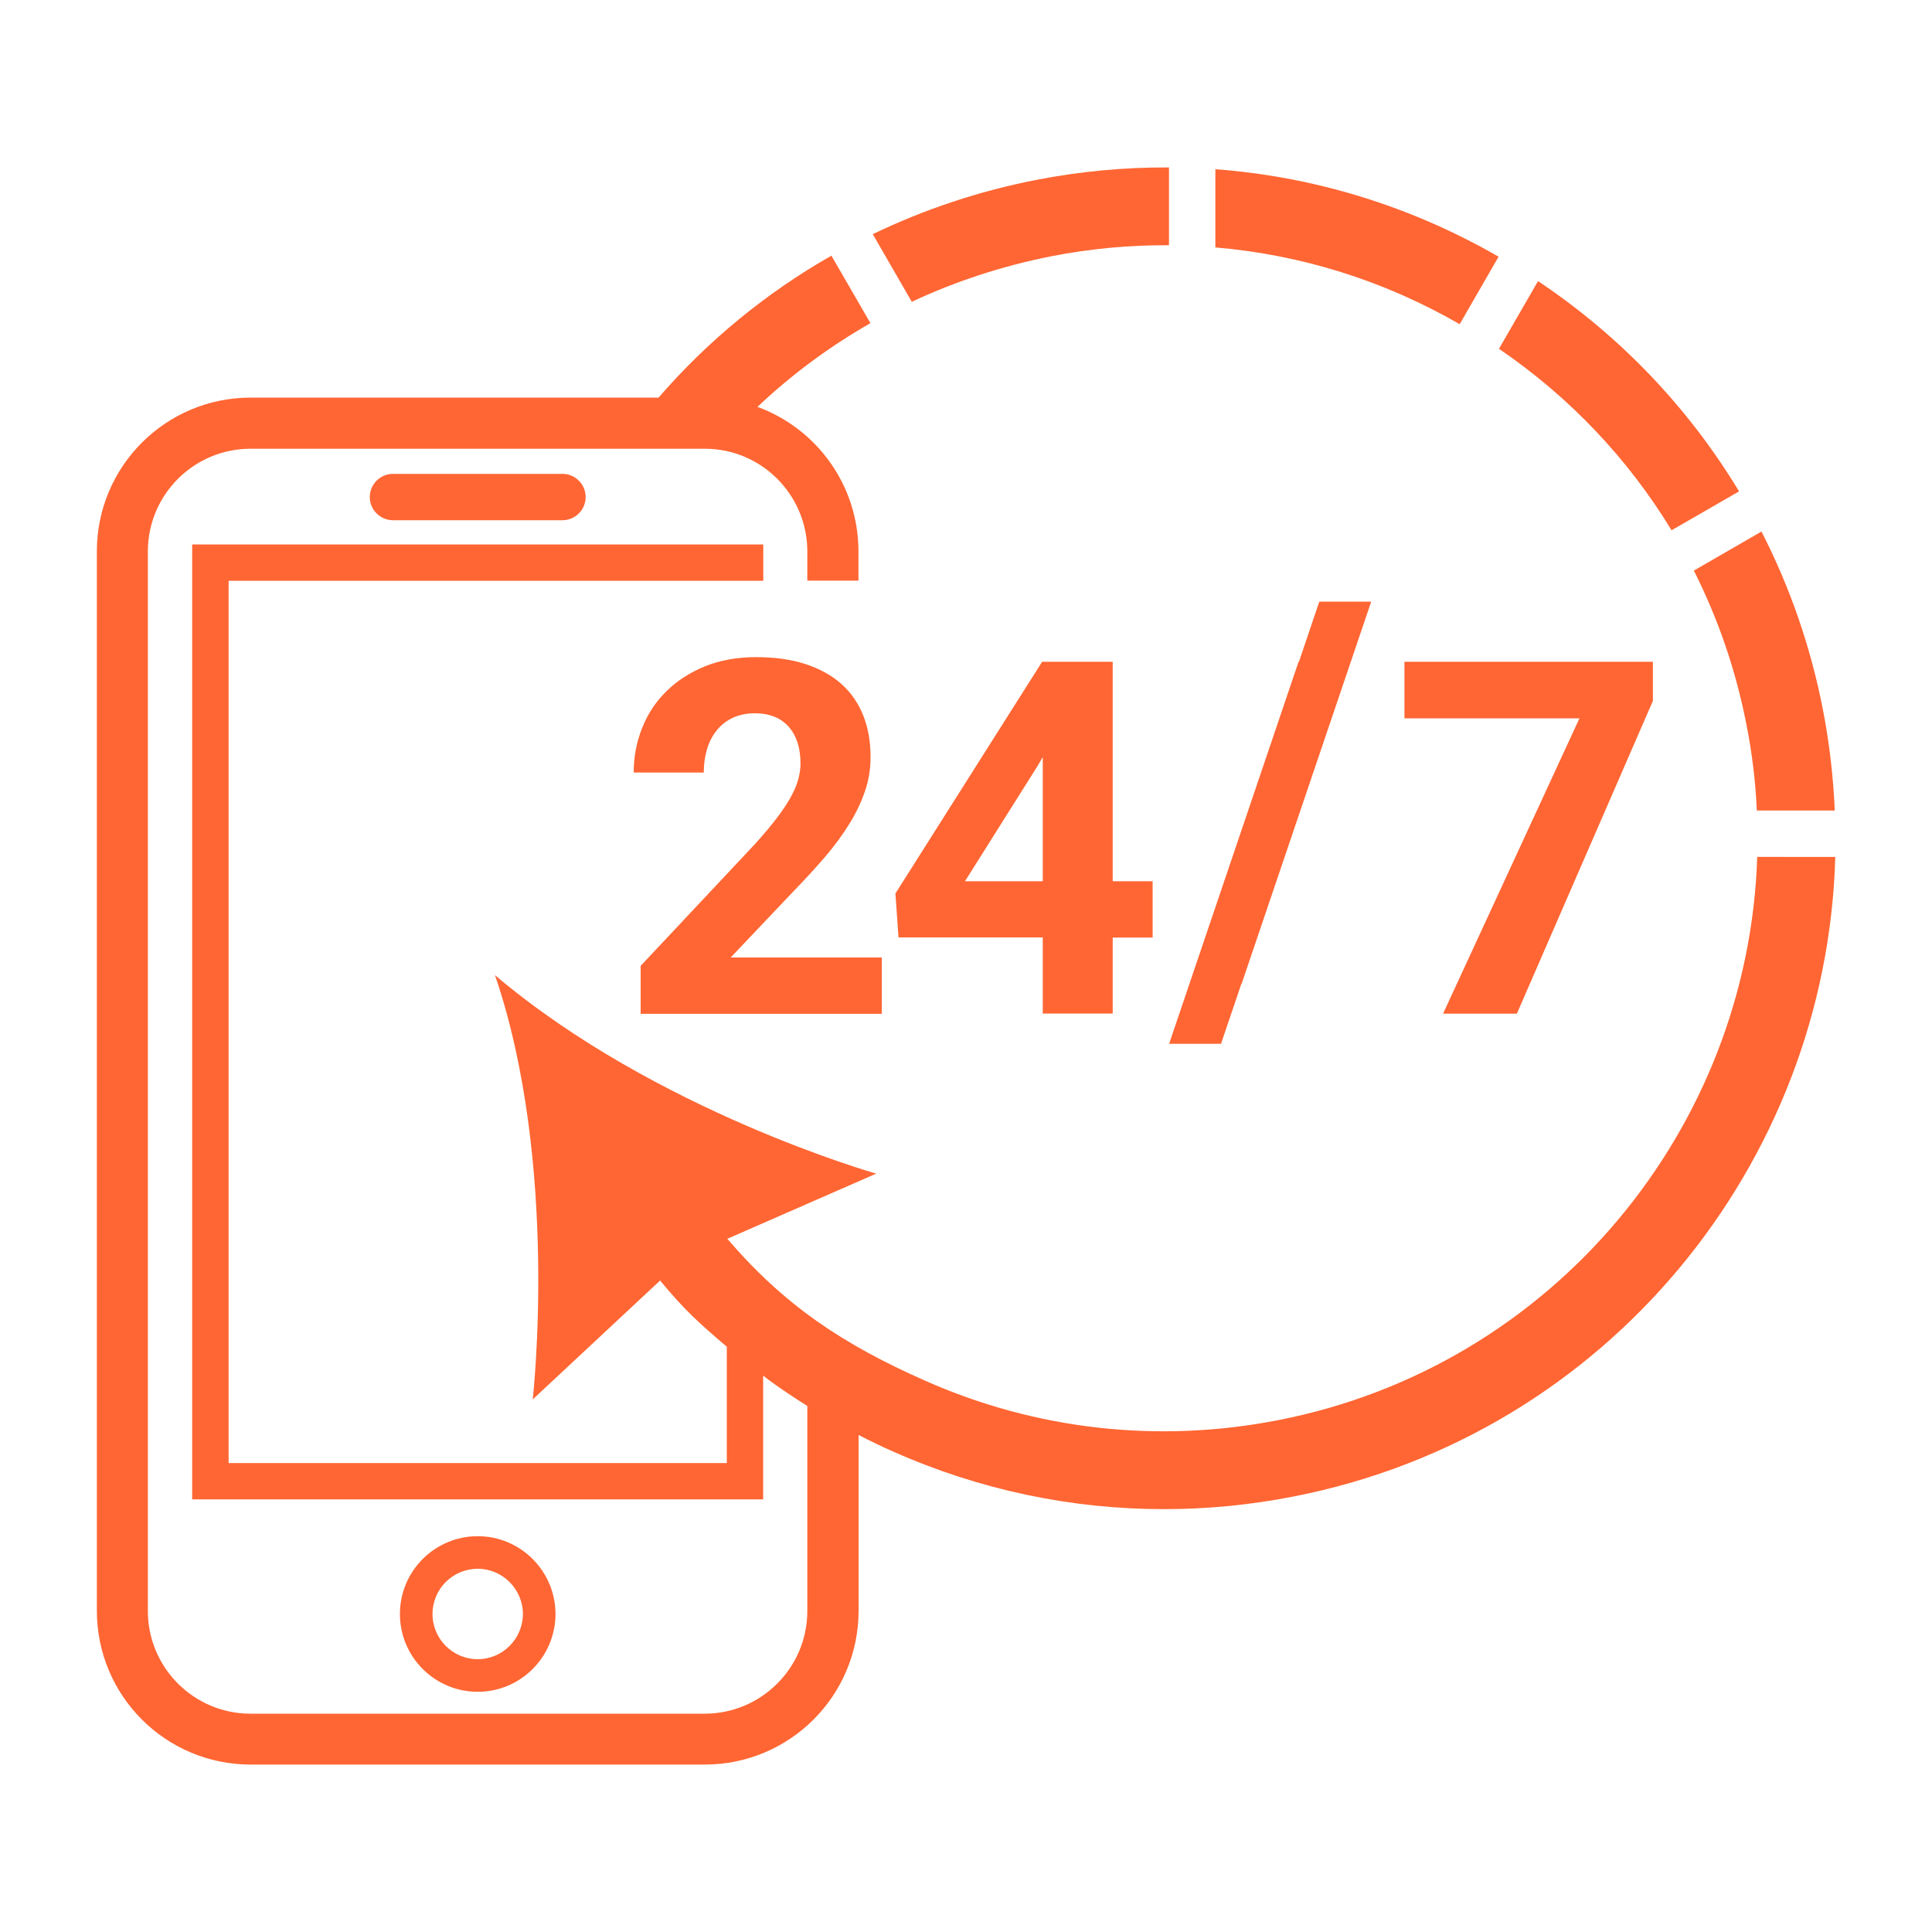
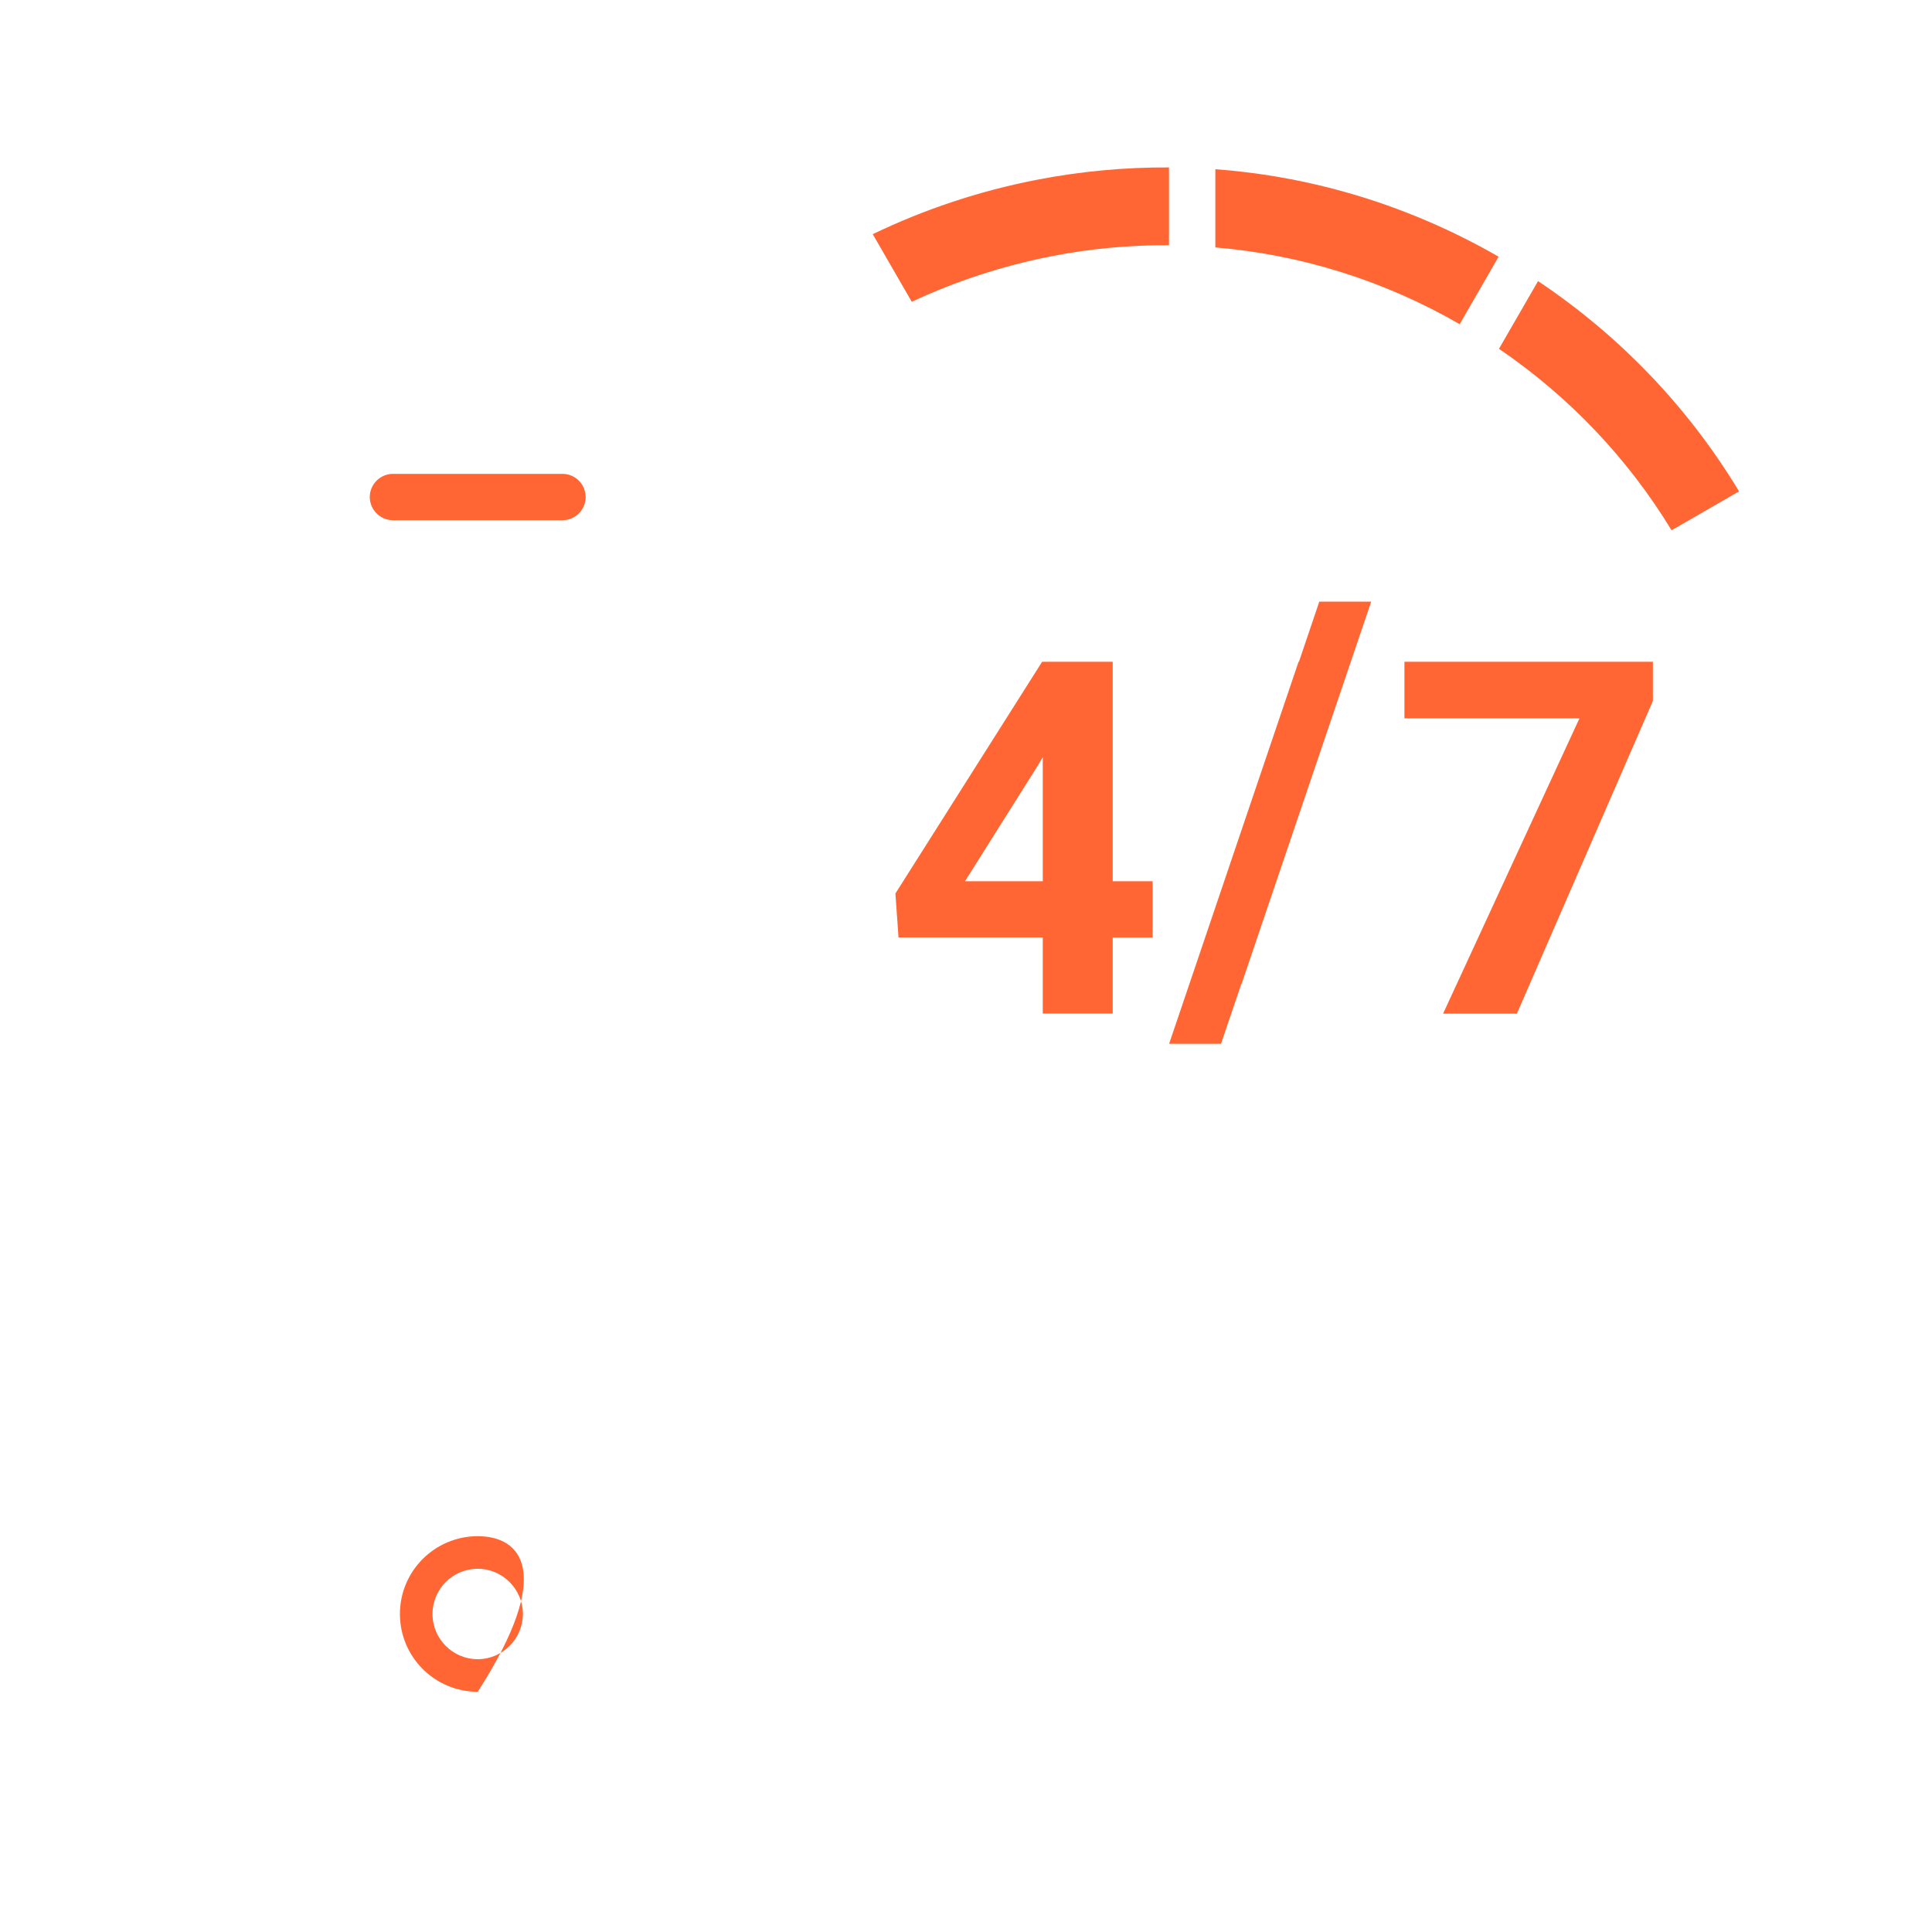
<svg xmlns="http://www.w3.org/2000/svg" version="1.1" id="Ebene_1" x="0px" y="0px" viewBox="0 0 150 150" style="enable-background:new 0 0 150 150;" xml:space="preserve">
  <style type="text/css">
	.st0{fill:#FF6633;}
</style>
  <g>
-     <path class="st0" d="M61.37,61.93c-0.28,0.5-0.65,1.05-1.11,1.65c-0.46,0.6-1.02,1.26-1.68,1.99l-8.84,9.42v3.72h18.72v-4.37H56.73   l4.82-5.08c0.91-0.94,1.74-1.84,2.49-2.71c0.74-0.87,1.38-1.73,1.9-2.58c0.53-0.85,0.93-1.7,1.22-2.55   c0.29-0.85,0.43-1.73,0.43-2.65c0-1.2-0.19-2.28-0.58-3.25c-0.39-0.96-0.96-1.78-1.71-2.44c-0.75-0.66-1.68-1.17-2.79-1.53   c-1.11-0.36-2.38-0.53-3.82-0.53c-1.46,0-2.78,0.24-3.95,0.71c-1.17,0.48-2.17,1.12-2.99,1.93c-0.83,0.81-1.46,1.76-1.89,2.85   c-0.44,1.09-0.66,2.25-0.66,3.47h5.44c0-0.66,0.09-1.28,0.26-1.84c0.17-0.56,0.43-1.05,0.76-1.45c0.33-0.41,0.74-0.73,1.24-0.96   c0.49-0.23,1.06-0.35,1.7-0.35c1.14,0,2.01,0.35,2.63,1.04c0.61,0.69,0.92,1.65,0.92,2.86c0,0.4-0.06,0.82-0.18,1.25   C61.85,60.96,61.65,61.43,61.37,61.93z" />
    <path class="st0" d="M86.39,78.7v-5.91h3.1v-4.37h-3.1V51.38h-5.48L69.52,69.37l0.24,3.41h11.2v5.91H86.39z M74.92,68.42l5.68-9.02   l0.36-0.62v9.64H74.92z" />
    <polygon class="st0" points="100.82,51.38 90.77,81.04 94.8,81.04 96.38,76.38 96.4,76.38 106.46,46.71 102.43,46.71 100.85,51.38     " />
    <polygon class="st0" points="117.77,78.7 128.33,54.42 128.33,51.38 109.04,51.38 109.04,55.77 122.63,55.77 112.04,78.7  " />
    <path class="st0" d="M30.51,40.39c-0.99,0-1.8-0.81-1.8-1.8s0.81-1.8,1.8-1.8h13.16c0.99,0,1.8,0.81,1.8,1.8s-0.81,1.8-1.8,1.8   H30.51z" />
-     <path class="st0" d="M37.09,119.27c-3.33,0-6.04,2.7-6.04,6.04c0,3.33,2.7,6.04,6.04,6.04c3.33,0,6.03-2.7,6.04-6.04   C43.12,121.98,40.42,119.27,37.09,119.27z M37.09,128.82c-1.93,0-3.51-1.57-3.51-3.51s1.57-3.51,3.51-3.51   c1.93,0,3.5,1.58,3.51,3.51C40.59,127.24,39.02,128.82,37.09,128.82z" />
+     <path class="st0" d="M37.09,119.27c-3.33,0-6.04,2.7-6.04,6.04c0,3.33,2.7,6.04,6.04,6.04C43.12,121.98,40.42,119.27,37.09,119.27z M37.09,128.82c-1.93,0-3.51-1.57-3.51-3.51s1.57-3.51,3.51-3.51   c1.93,0,3.5,1.58,3.51,3.51C40.59,127.24,39.02,128.82,37.09,128.82z" />
    <path class="st0" d="M116.35,19.93c-6.81-3.92-14.29-6.22-21.99-6.79v6.07c6.64,0.56,13.09,2.57,18.97,5.96L116.35,19.93z" />
    <path class="st0" d="M90.76,13c-3.43-0.02-6.88,0.3-10.32,0.97c-4.46,0.87-8.71,2.3-12.68,4.21l3.03,5.25   c3.4-1.59,7.02-2.78,10.81-3.53c3.05-0.6,6.12-0.88,9.16-0.86V13z" />
    <path class="st0" d="M129.78,41.17l5.24-3.02c-3.87-6.41-9.11-11.96-15.51-16.26c-0.03-0.02-0.06-0.04-0.1-0.06l-3.03,5.25   C121.88,30.83,126.41,35.63,129.78,41.17z" />
-     <path class="st0" d="M136.4,62.93h6.05c-0.11-2.59-0.41-5.21-0.92-7.84c-0.95-4.88-2.56-9.51-4.77-13.82l-5.25,3.03   c1.88,3.73,3.26,7.73,4.08,11.94C136.04,58.49,136.3,60.72,136.4,62.93z" />
-     <path class="st0" d="M136.43,66.53c-0.66,20.98-15.73,39.54-37.19,43.73c-9.31,1.82-18.8,0.76-27.43-3.07   c-6.35-2.81-10.89-5.82-15.34-11.01l11.56-5.06c0,0-17.14-4.85-29.6-15.41c5.02,14.69,2.93,32.94,2.93,32.94l9.89-9.23   c1.88,2.28,3.03,3.31,5.18,5.14c0,0.13,0,9.03,0,9.03H17.75l0-68.5h41.51v-2.82H14.92v74.14h44.33v-9.61l0.53,0.41   c0.94,0.68,1.91,1.33,2.9,1.95v15.94c-0.01,4.38-3.57,7.94-7.95,7.95h-35.3c-4.38-0.01-7.94-3.57-7.95-7.95V42.79   c0.01-4.38,3.57-7.94,7.95-7.95l35.3,0c4.38,0,7.94,3.57,7.95,7.95v2.29h3.97v-2.29c-0.01-5.15-3.27-9.53-7.84-11.2   c2.65-2.51,5.6-4.69,8.77-6.5l-3.03-5.24c-5.06,2.88-9.59,6.6-13.42,11.02H19.44c-6.58,0.01-11.91,5.34-11.92,11.92v82.29   c0.01,6.58,5.34,11.91,11.92,11.92h35.3c6.58-0.01,11.91-5.34,11.92-11.92v-13.67c0.89,0.46,1.79,0.9,2.71,1.3   c6.67,2.96,13.79,4.46,20.99,4.46c3.35,0,6.71-0.32,10.06-0.98c24.34-4.75,41.42-25.84,42.07-49.66H136.43z" />
  </g>
</svg>